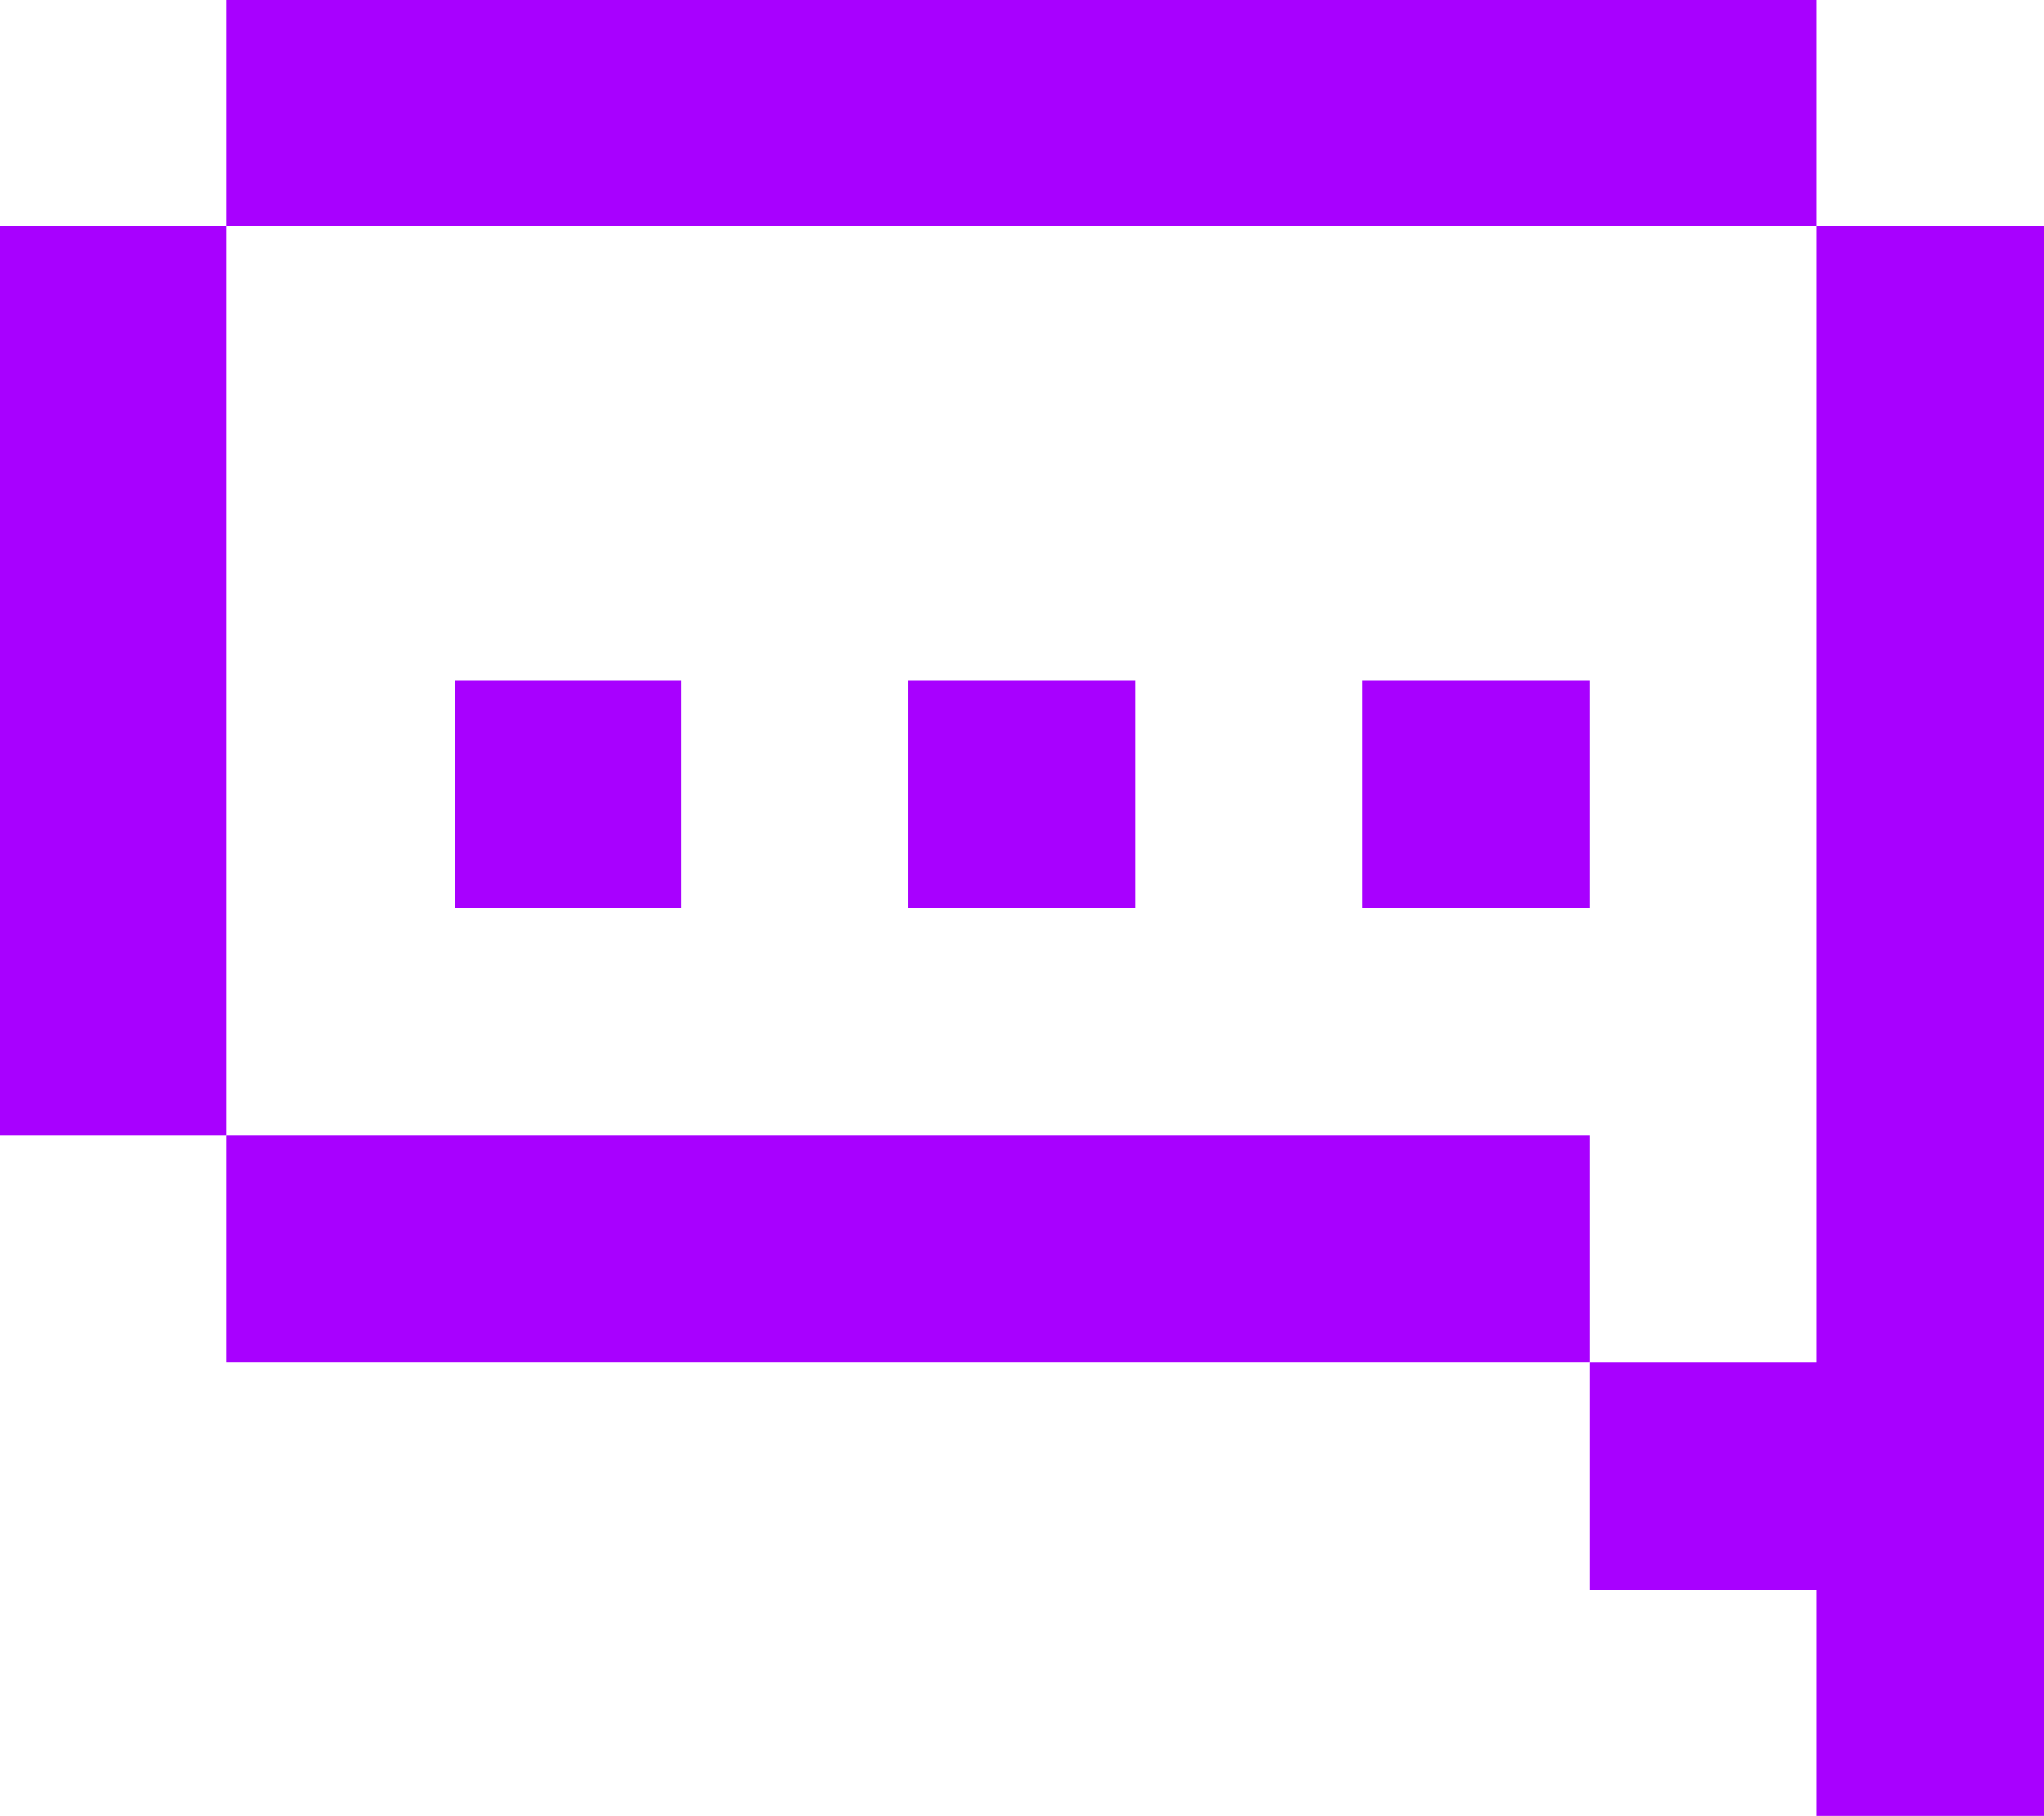
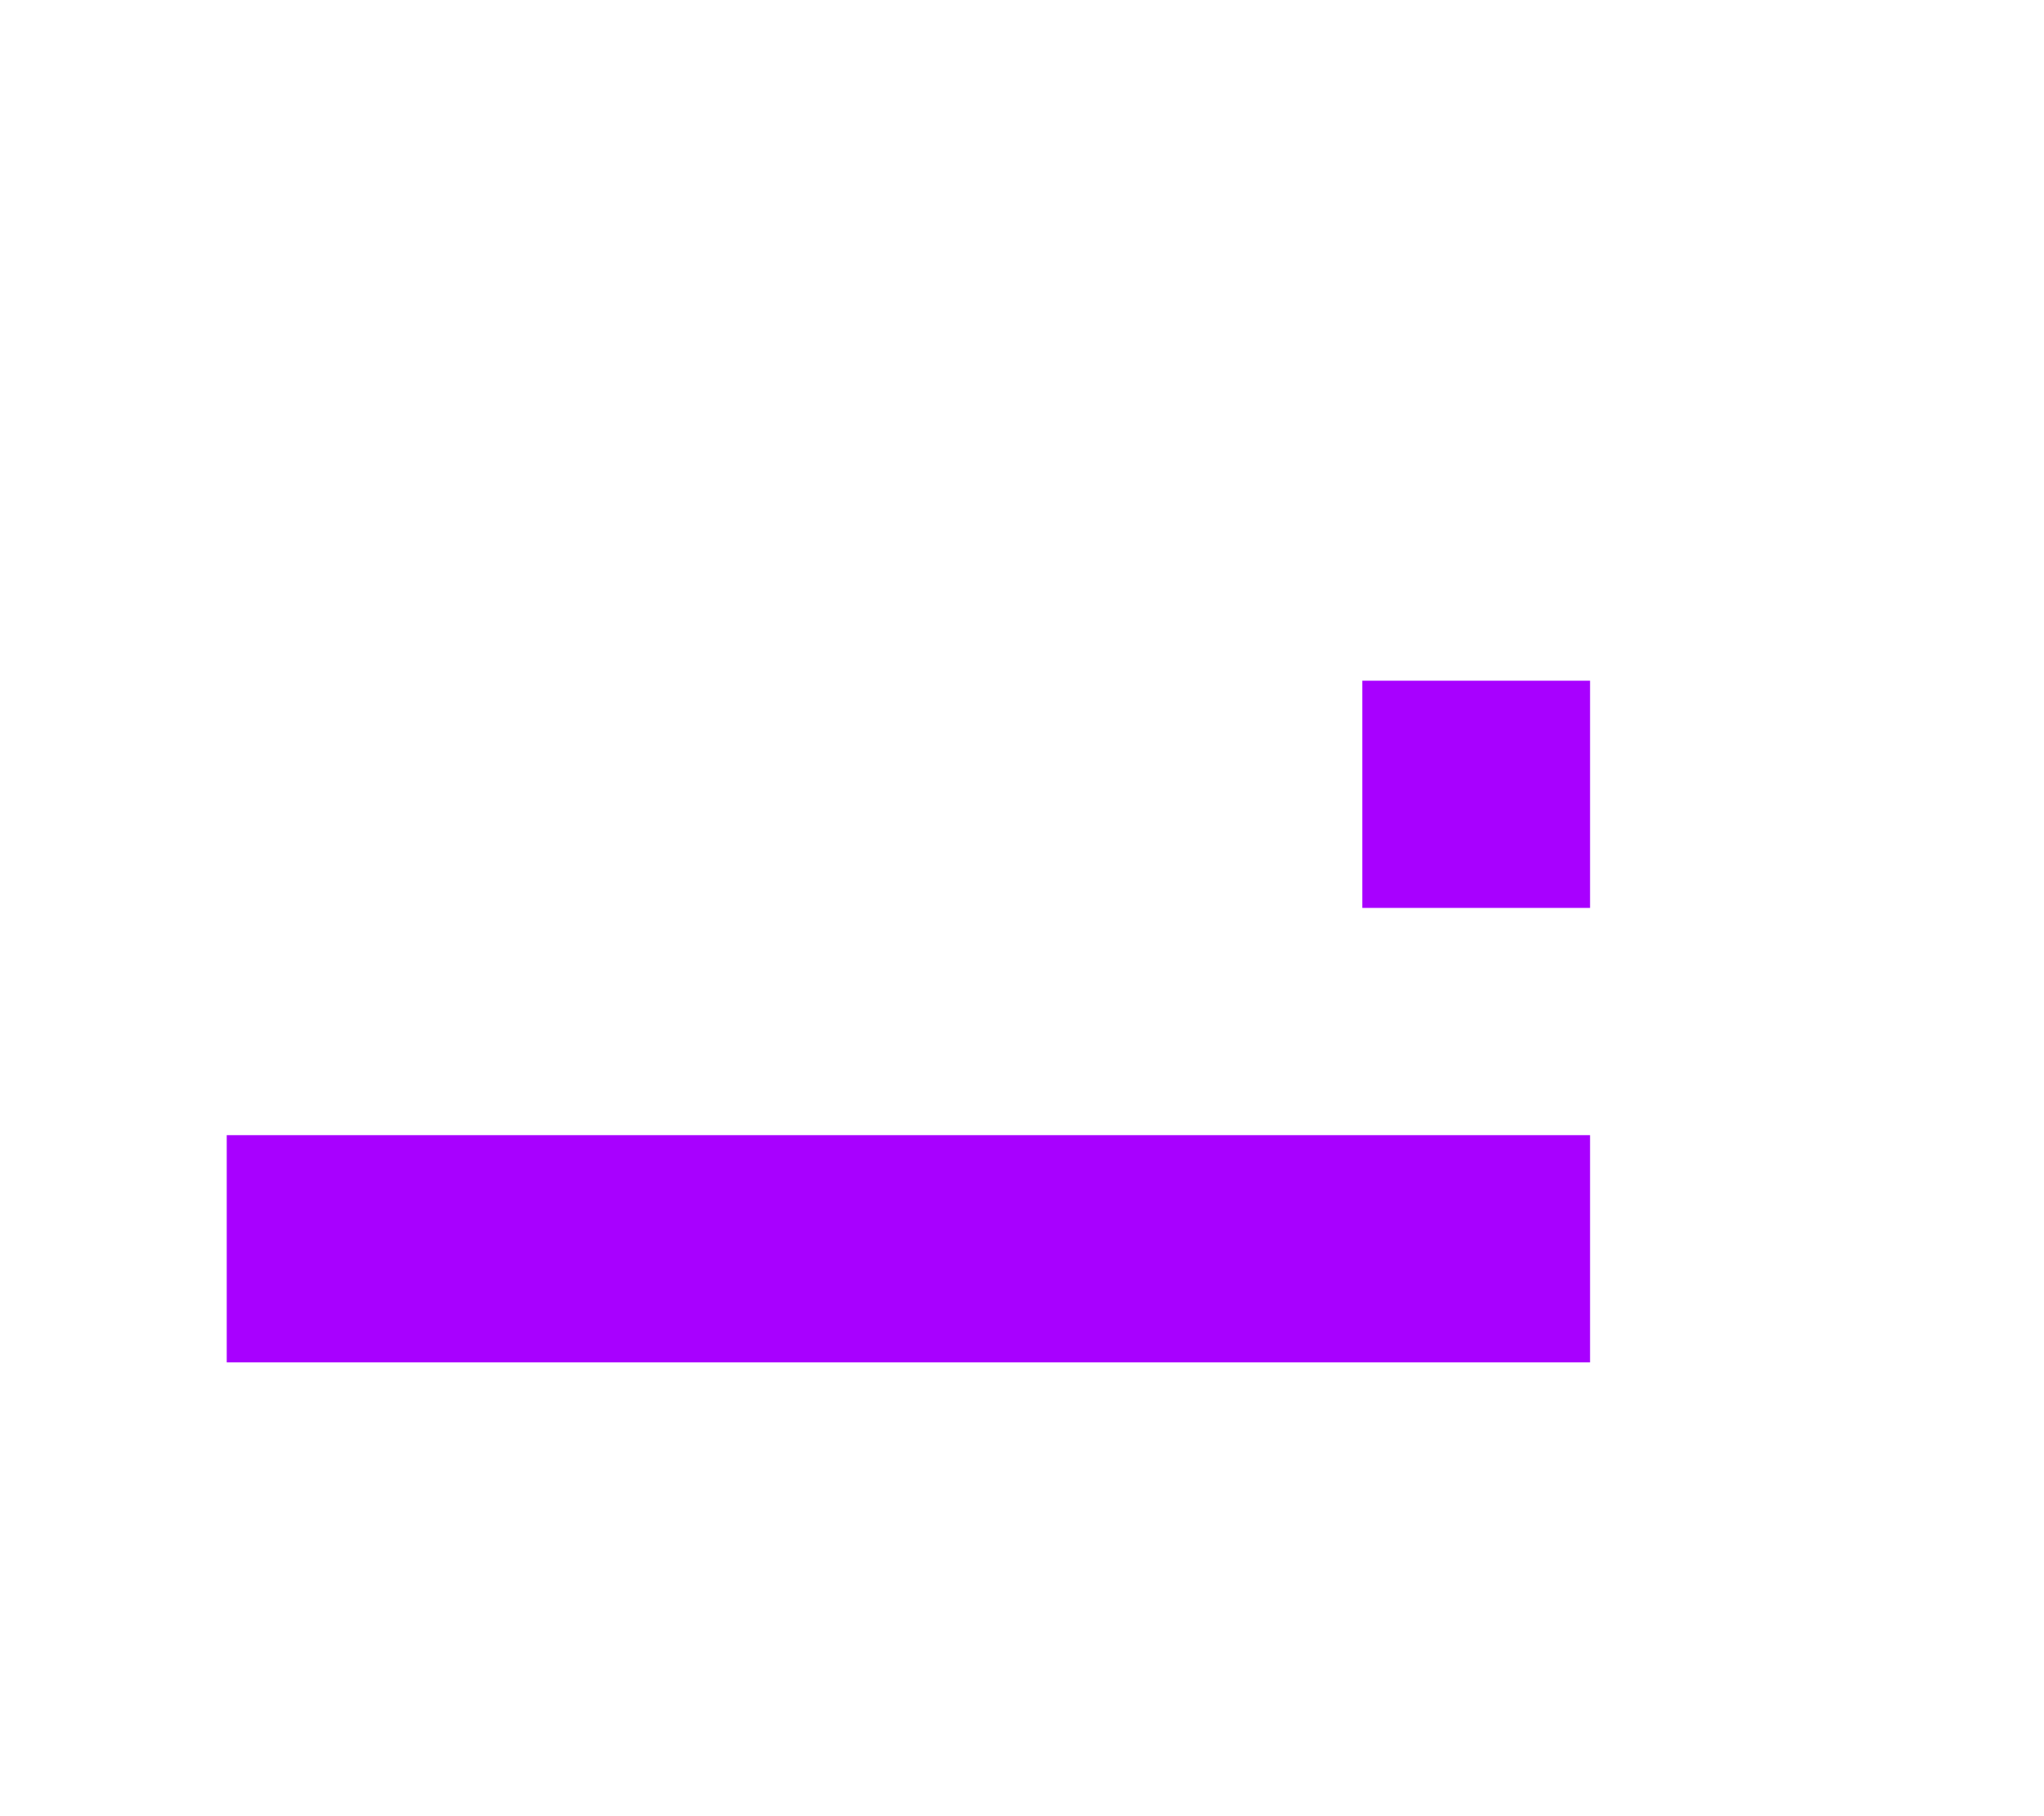
<svg xmlns="http://www.w3.org/2000/svg" viewBox="0 0 69.91 62.105">
  <defs>
    <style>.cls-1{fill:#a800ff;}</style>
  </defs>
  <g id="Слой_2" data-name="Слой 2">
    <g id="_Layer_" data-name="&lt;Layer&gt;">
-       <rect class="cls-1" x="7.755" width="54.366" height="7.737" />
-       <rect class="cls-1" x="15.56" y="23.28" width="7.738" height="7.771" />
-       <rect class="cls-1" x="31.069" y="23.28" width="7.754" height="7.771" />
      <rect class="cls-1" x="46.595" y="23.28" width="7.789" height="7.771" />
      <rect class="cls-1" x="7.755" y="38.823" width="46.629" height="7.771" />
-       <rect class="cls-1" y="7.737" width="7.755" height="31.086" />
-       <polygon class="cls-1" points="62.121 7.737 62.121 46.595 54.384 46.595 54.384 54.366 62.121 54.366 62.121 62.105 69.91 62.105 69.91 7.737 62.121 7.737" />
    </g>
  </g>
</svg>